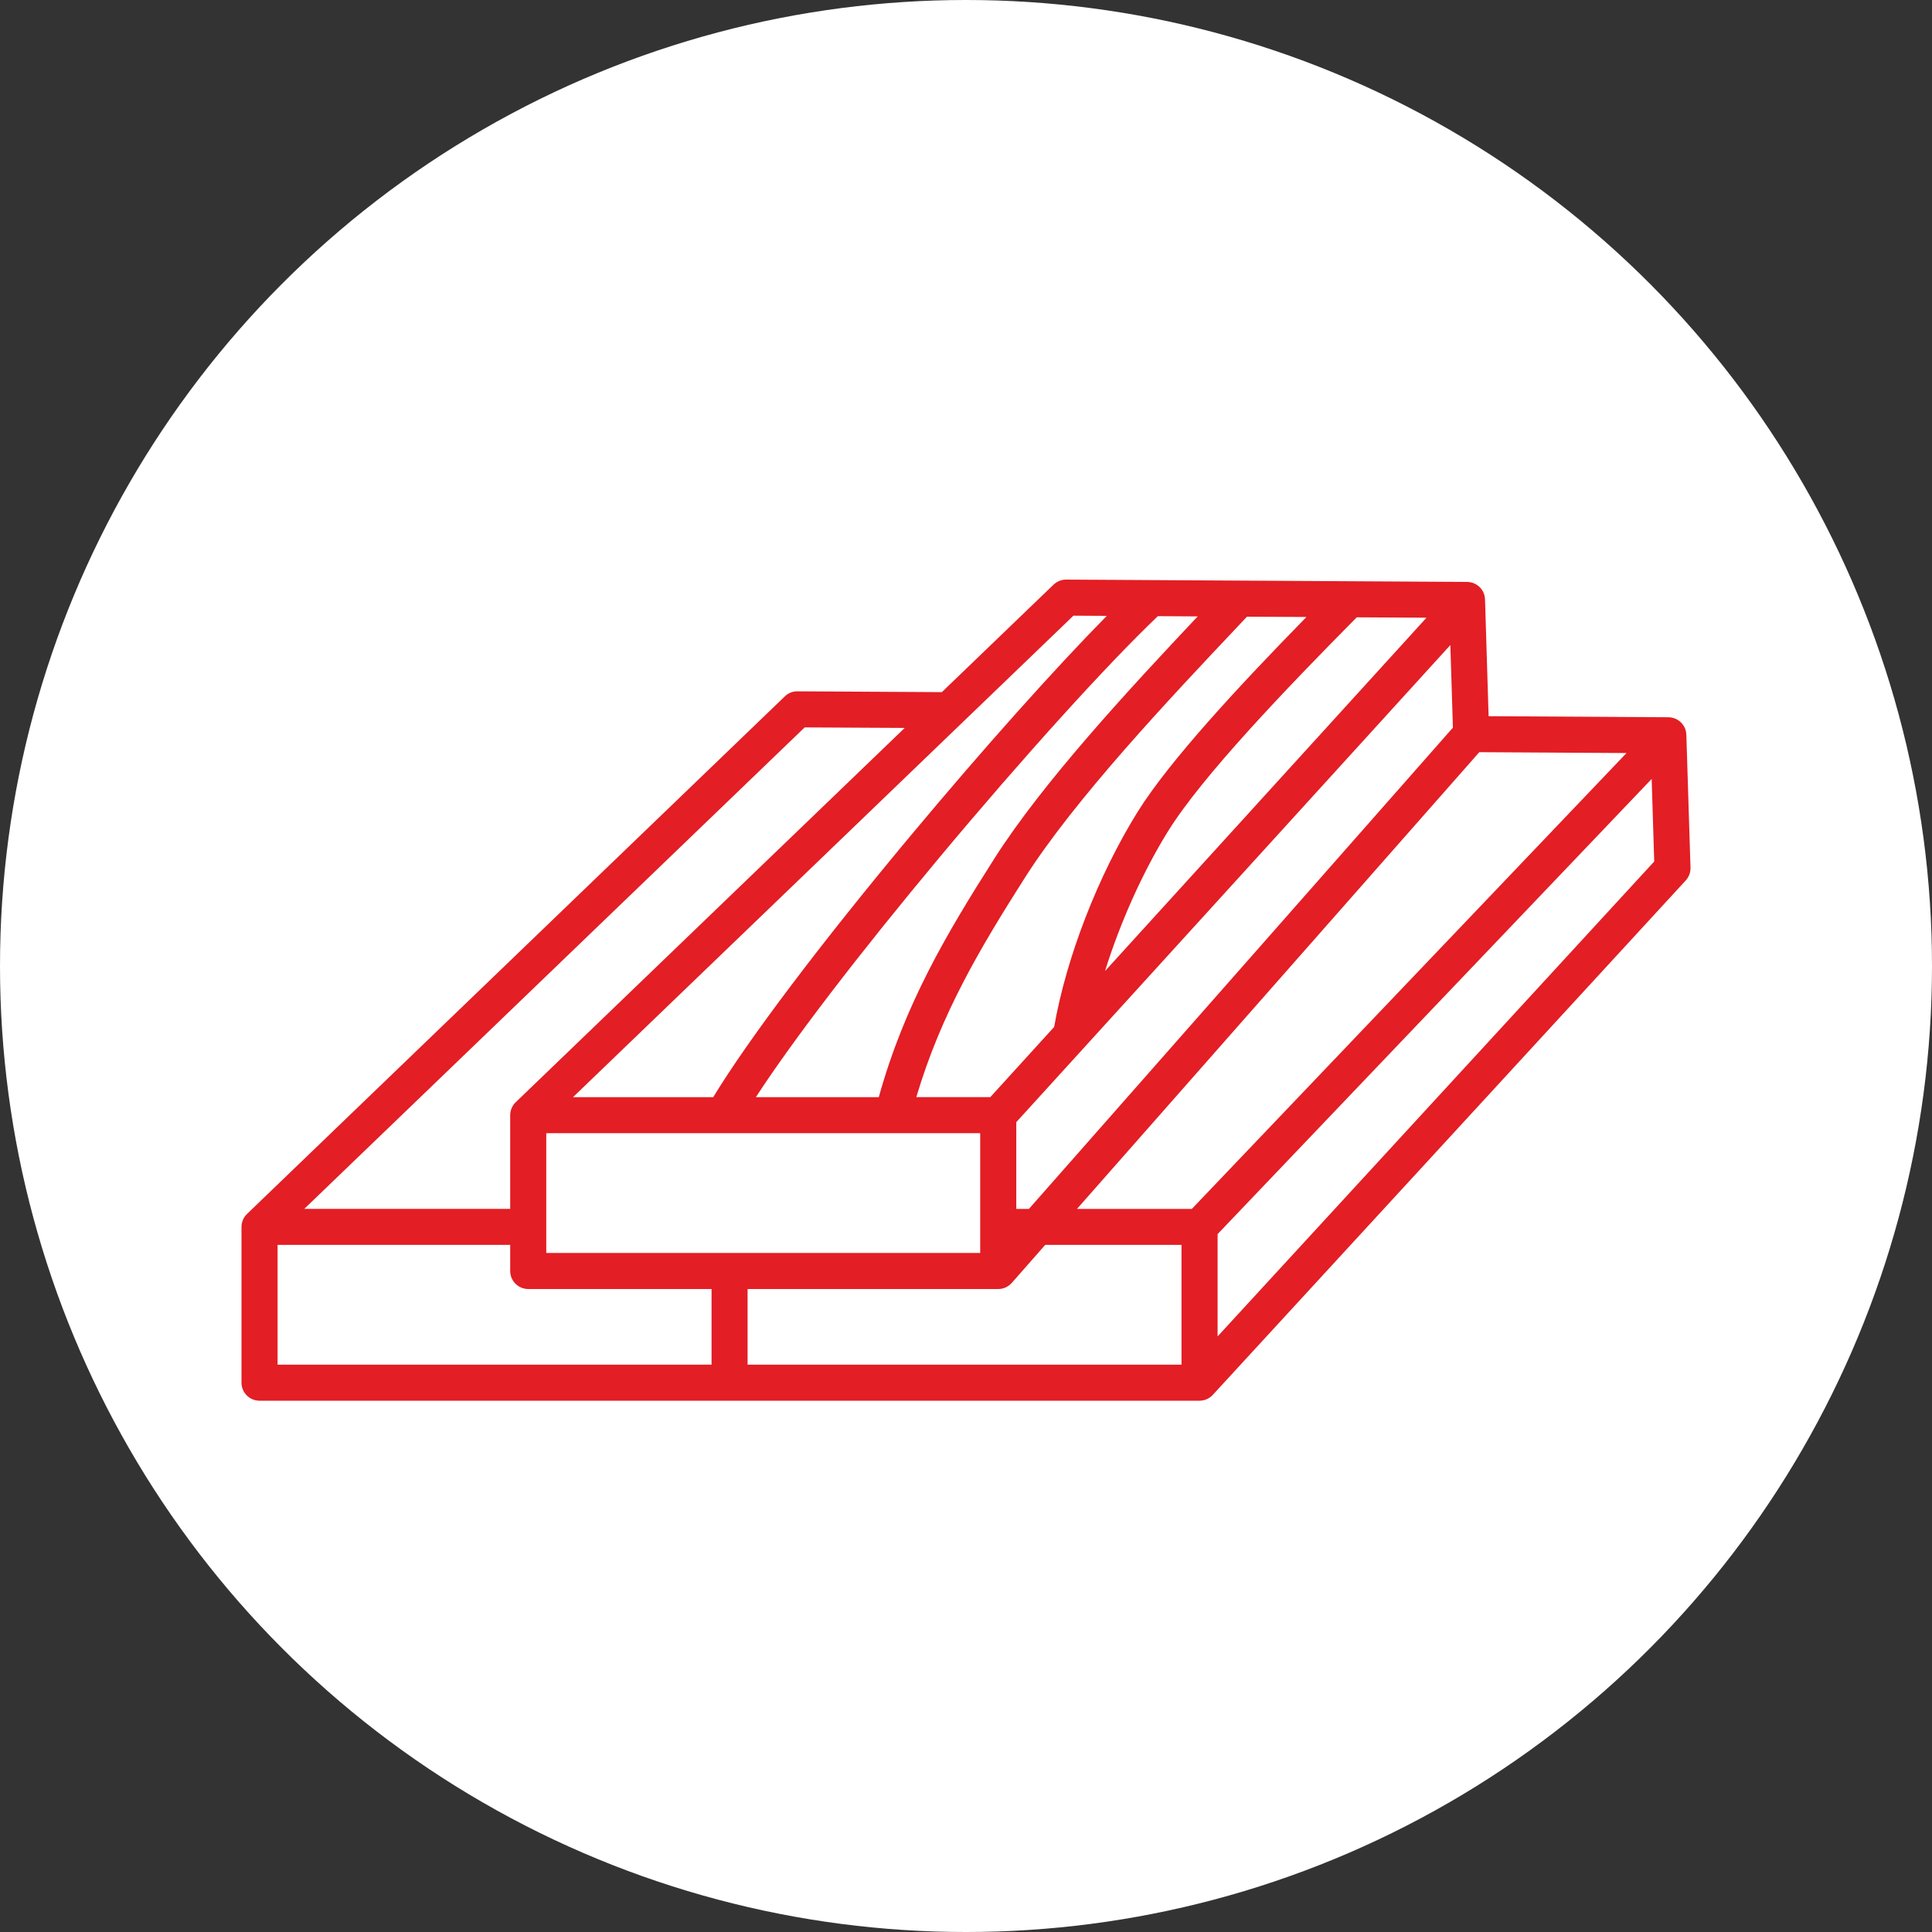
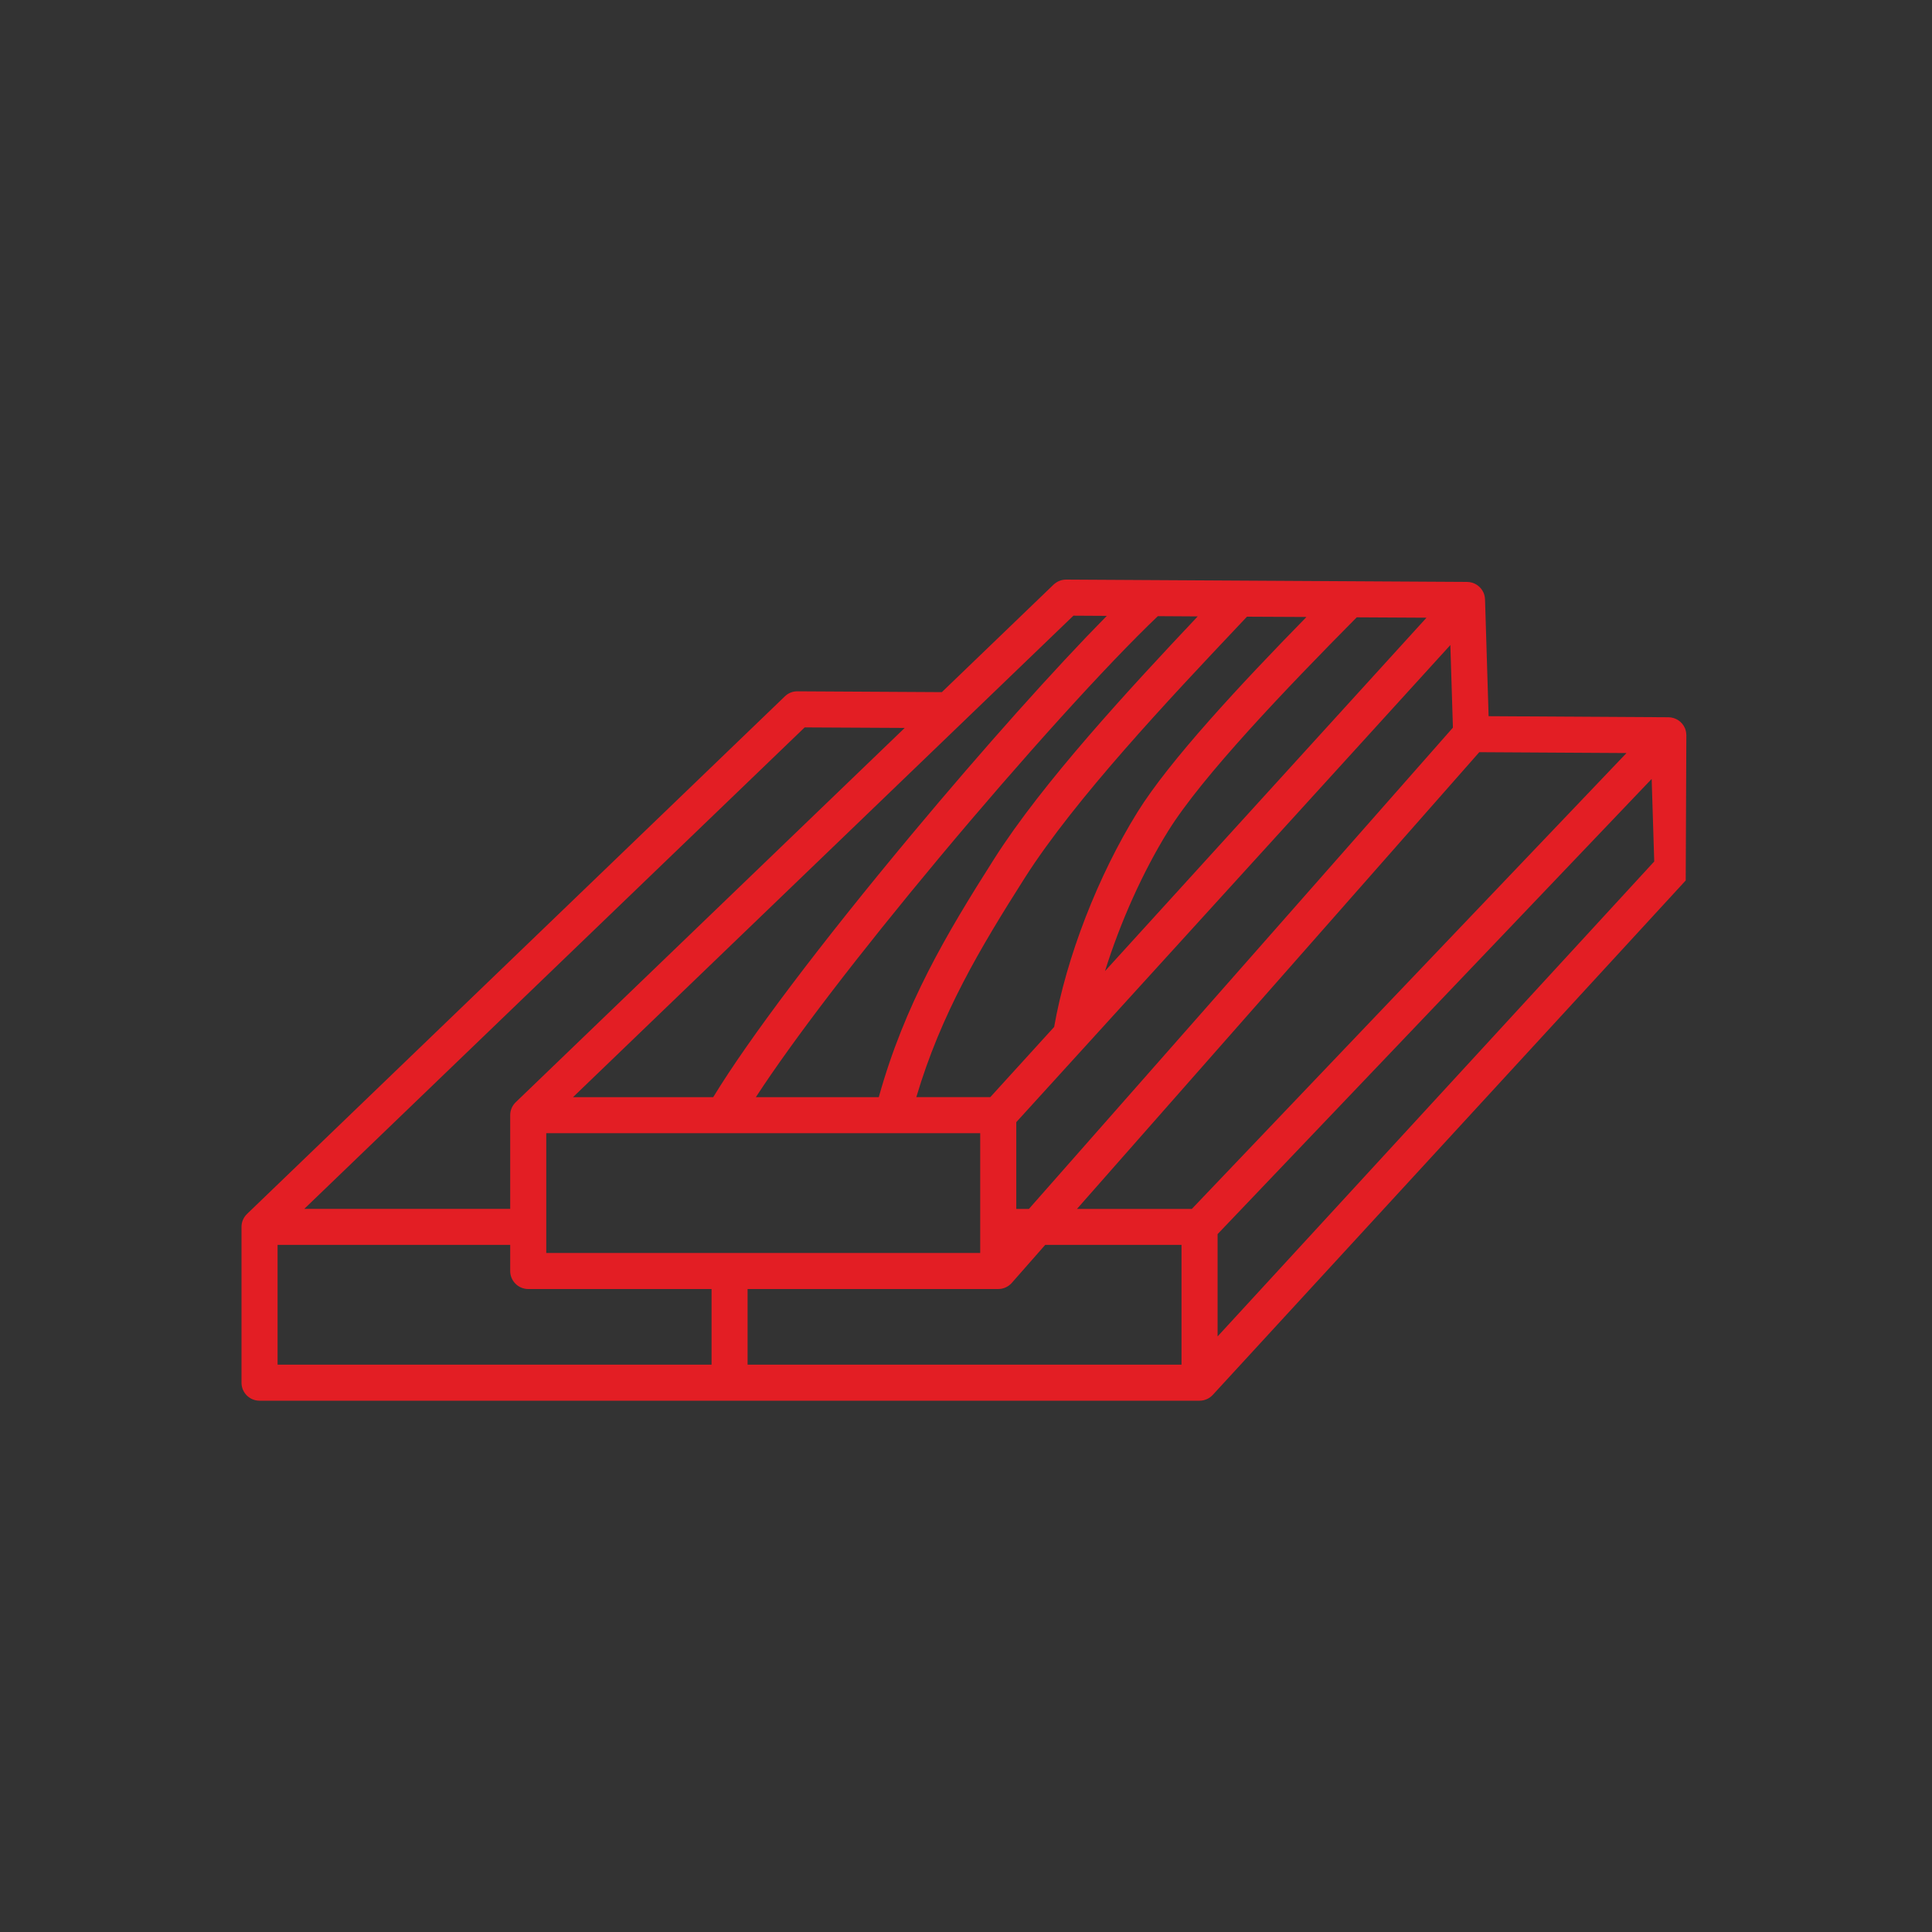
<svg xmlns="http://www.w3.org/2000/svg" width="40" height="40" viewBox="0 0 40 40" fill="none">
  <rect x="0" y="0" width="40" height="40" fill="#333333" stroke="none" />
-   <circle cx="20" cy="20" r="20" fill="white" />
-   <path d="M34.914 15.211H34.913C34.912 15.166 34.903 15.12 34.885 15.077C34.826 14.94 34.692 14.851 34.543 14.85L30.82 14.828L30.746 12.41H30.745C30.744 12.363 30.734 12.316 30.715 12.271C30.655 12.136 30.522 12.049 30.375 12.048L22.075 12C21.978 11.999 21.884 12.037 21.813 12.104L19.5 14.33L16.512 14.313C16.413 14.311 16.32 14.349 16.25 14.417L5.115 25.133C5.044 25.201 5 25.296 5 25.402V28.627C5 28.833 5.167 29 5.373 29H15.104H24.835C24.944 29 25.042 28.953 25.11 28.879H25.11L34.901 18.229C34.967 18.157 35.003 18.062 35 17.965L34.914 15.211ZM24.676 25.029H22.298L30.627 15.573L33.675 15.591L24.676 25.029ZM11.31 25.941V23.461H20.294V25.941H11.31ZM23.972 12.757L24.797 12.762C23.384 14.261 21.593 16.193 20.585 17.779C19.594 19.337 18.729 20.793 18.194 22.716H15.649C16.424 21.526 17.77 19.767 19.445 17.759C21.169 15.693 22.924 13.754 23.972 12.757ZM18.971 22.716C19.484 20.985 20.293 19.629 21.216 18.177C22.261 16.534 24.22 14.459 25.651 12.944L25.817 12.768L27.049 12.774C25.68 14.172 24.211 15.75 23.55 16.814C22.731 18.133 22.076 19.826 21.825 21.262L20.503 22.715H18.971V22.716ZM21.041 25.029V23.233L30.028 13.355L30.081 15.065L21.303 25.029H21.041ZM22.878 20.105C23.192 19.101 23.657 18.057 24.184 17.208C24.89 16.072 26.622 14.263 28.09 12.781L29.534 12.789L22.878 20.105ZM22.224 12.747L22.915 12.751C21.843 13.838 20.367 15.488 18.871 17.281C16.983 19.544 15.503 21.506 14.766 22.716H11.863L22.224 12.747ZM16.66 15.06L18.731 15.071L10.678 22.82C10.607 22.888 10.563 22.983 10.563 23.088V25.028H6.3L16.66 15.06ZM5.747 28.254V25.774H10.563V26.315C10.563 26.52 10.731 26.688 10.937 26.688H14.732V28.254H5.747ZM24.462 28.254H15.478V26.688H20.667C20.779 26.688 20.879 26.638 20.948 26.561L21.64 25.774H24.462V28.254H24.462ZM25.209 27.669V25.551L34.196 16.127L34.249 17.836L25.209 27.669Z" fill="#E31E24" />
+   <path d="M34.914 15.211H34.913C34.912 15.166 34.903 15.12 34.885 15.077C34.826 14.94 34.692 14.851 34.543 14.85L30.82 14.828L30.746 12.41H30.745C30.744 12.363 30.734 12.316 30.715 12.271C30.655 12.136 30.522 12.049 30.375 12.048L22.075 12C21.978 11.999 21.884 12.037 21.813 12.104L19.5 14.33L16.512 14.313C16.413 14.311 16.32 14.349 16.25 14.417L5.115 25.133C5.044 25.201 5 25.296 5 25.402V28.627C5 28.833 5.167 29 5.373 29H15.104H24.835C24.944 29 25.042 28.953 25.11 28.879H25.11L34.901 18.229L34.914 15.211ZM24.676 25.029H22.298L30.627 15.573L33.675 15.591L24.676 25.029ZM11.31 25.941V23.461H20.294V25.941H11.31ZM23.972 12.757L24.797 12.762C23.384 14.261 21.593 16.193 20.585 17.779C19.594 19.337 18.729 20.793 18.194 22.716H15.649C16.424 21.526 17.77 19.767 19.445 17.759C21.169 15.693 22.924 13.754 23.972 12.757ZM18.971 22.716C19.484 20.985 20.293 19.629 21.216 18.177C22.261 16.534 24.22 14.459 25.651 12.944L25.817 12.768L27.049 12.774C25.68 14.172 24.211 15.75 23.55 16.814C22.731 18.133 22.076 19.826 21.825 21.262L20.503 22.715H18.971V22.716ZM21.041 25.029V23.233L30.028 13.355L30.081 15.065L21.303 25.029H21.041ZM22.878 20.105C23.192 19.101 23.657 18.057 24.184 17.208C24.89 16.072 26.622 14.263 28.09 12.781L29.534 12.789L22.878 20.105ZM22.224 12.747L22.915 12.751C21.843 13.838 20.367 15.488 18.871 17.281C16.983 19.544 15.503 21.506 14.766 22.716H11.863L22.224 12.747ZM16.66 15.06L18.731 15.071L10.678 22.82C10.607 22.888 10.563 22.983 10.563 23.088V25.028H6.3L16.66 15.06ZM5.747 28.254V25.774H10.563V26.315C10.563 26.52 10.731 26.688 10.937 26.688H14.732V28.254H5.747ZM24.462 28.254H15.478V26.688H20.667C20.779 26.688 20.879 26.638 20.948 26.561L21.64 25.774H24.462V28.254H24.462ZM25.209 27.669V25.551L34.196 16.127L34.249 17.836L25.209 27.669Z" fill="#E31E24" />
</svg>